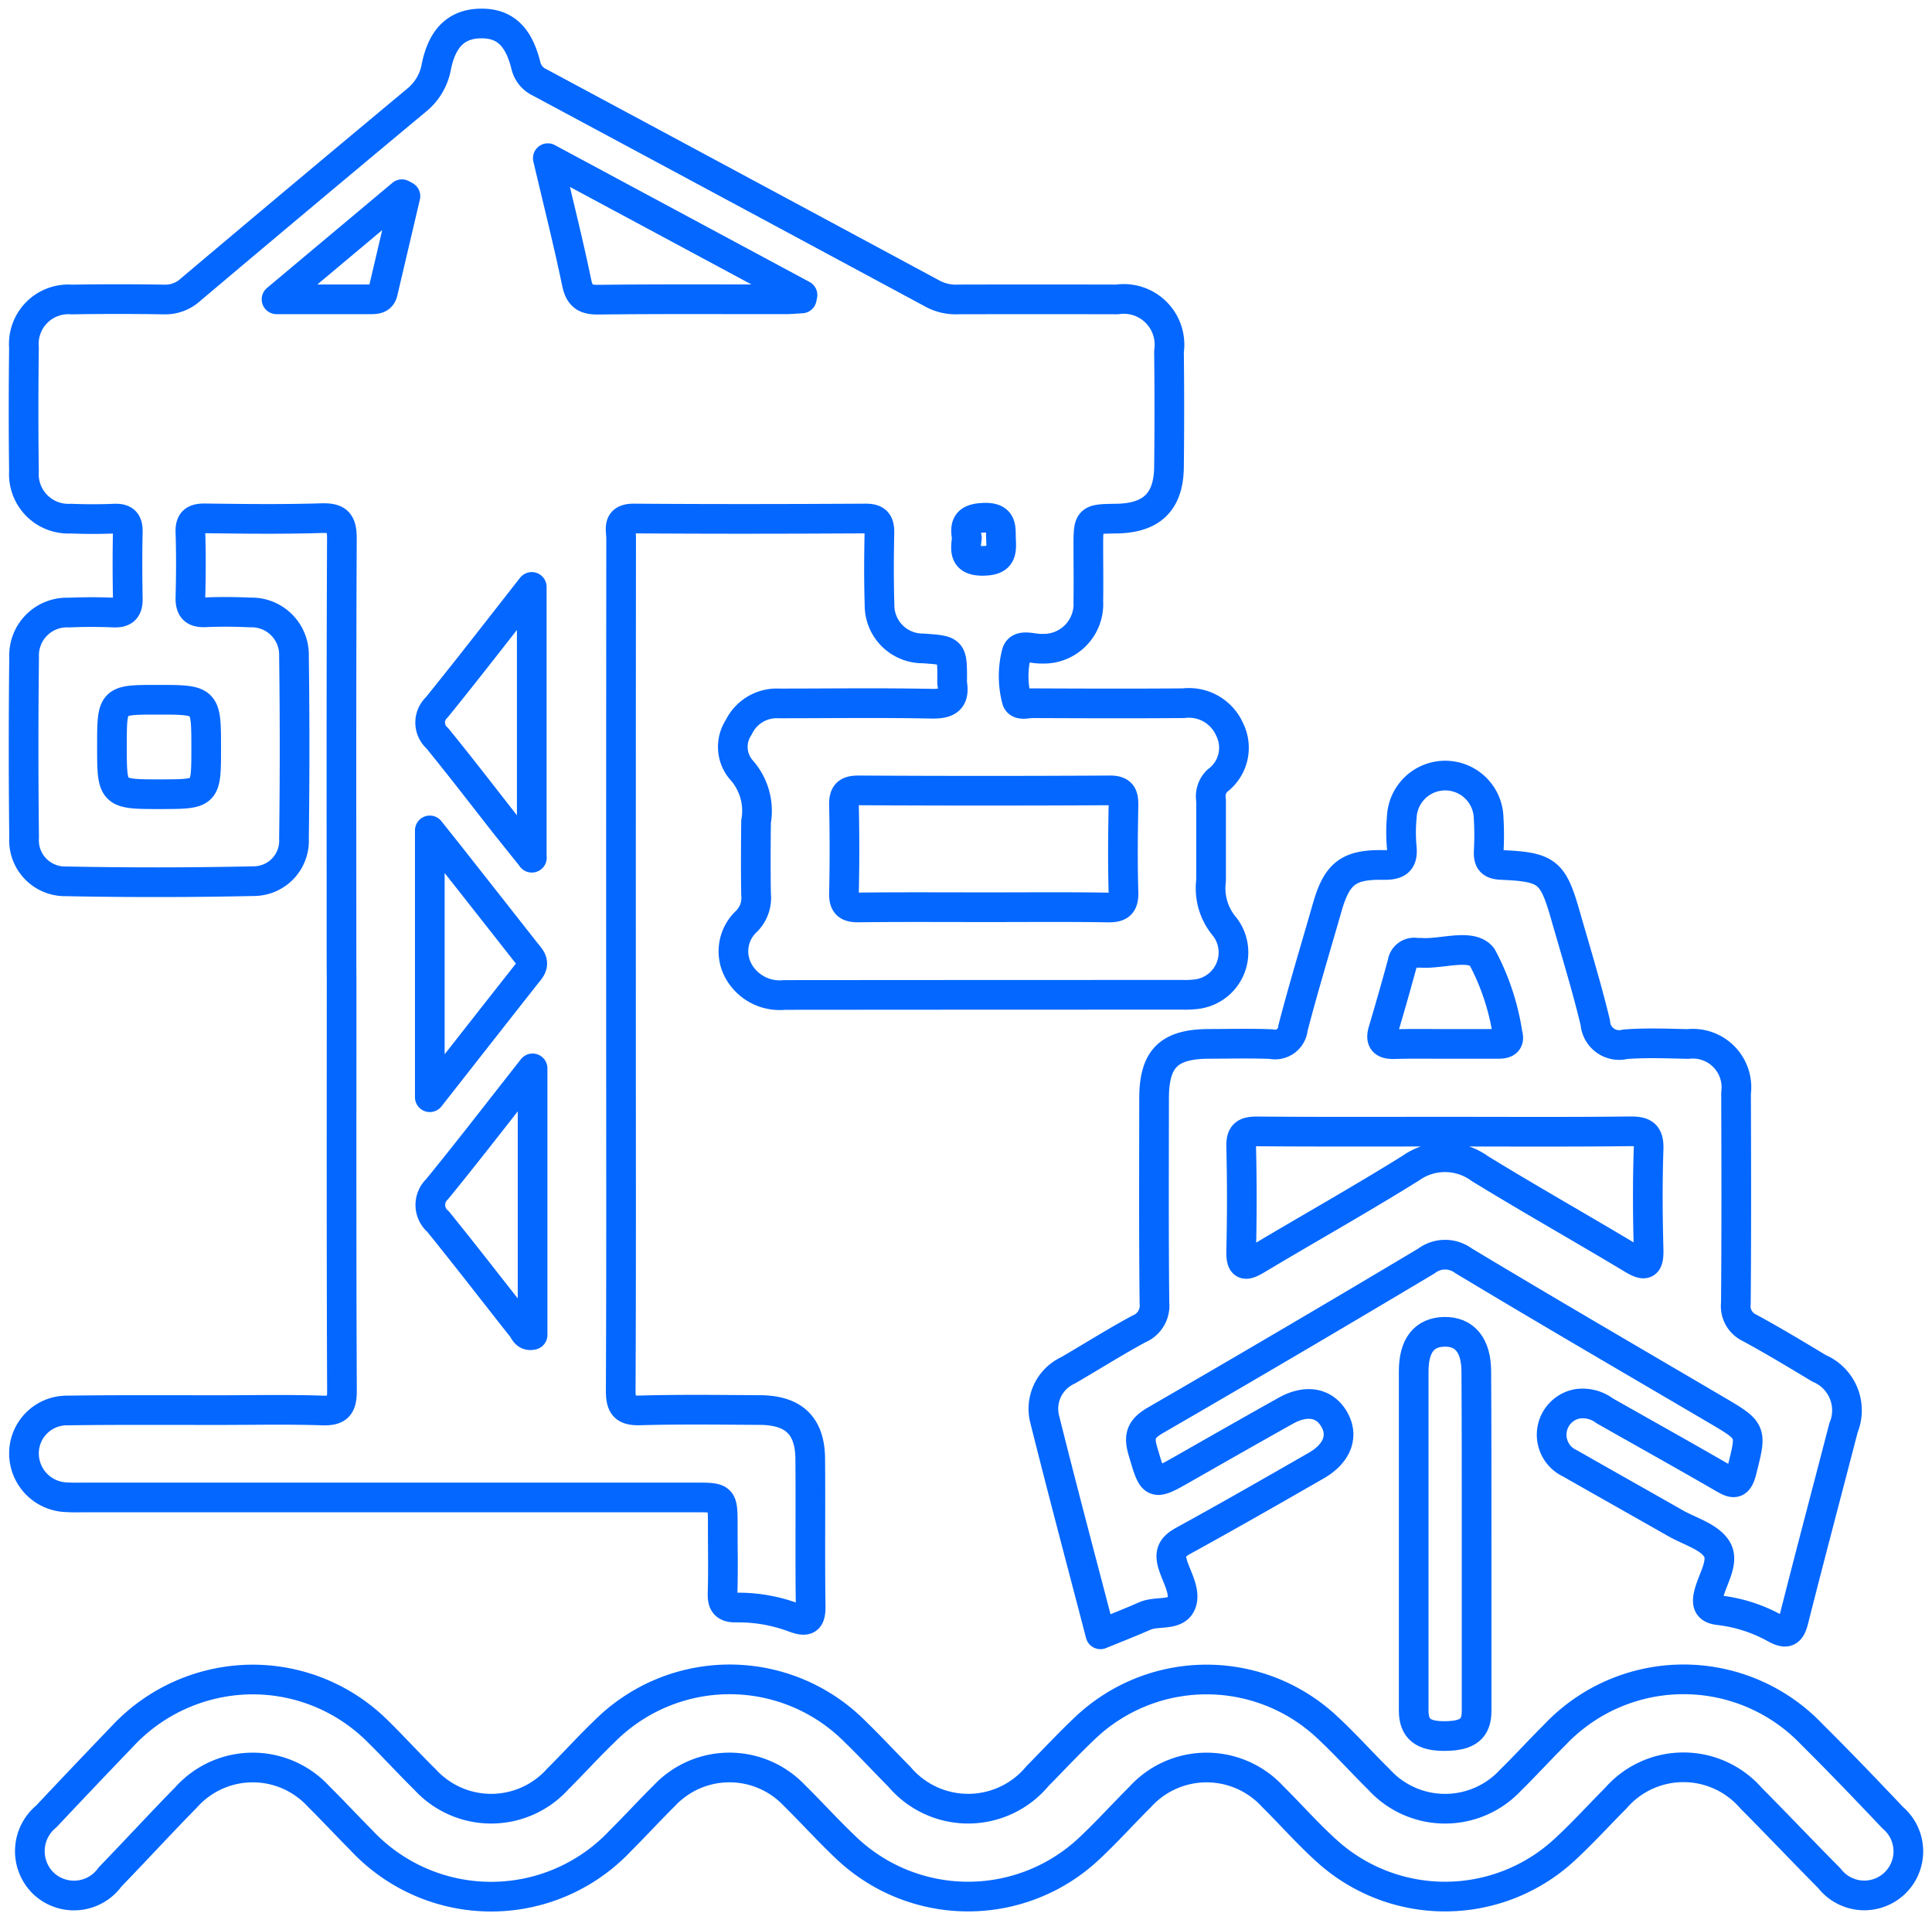
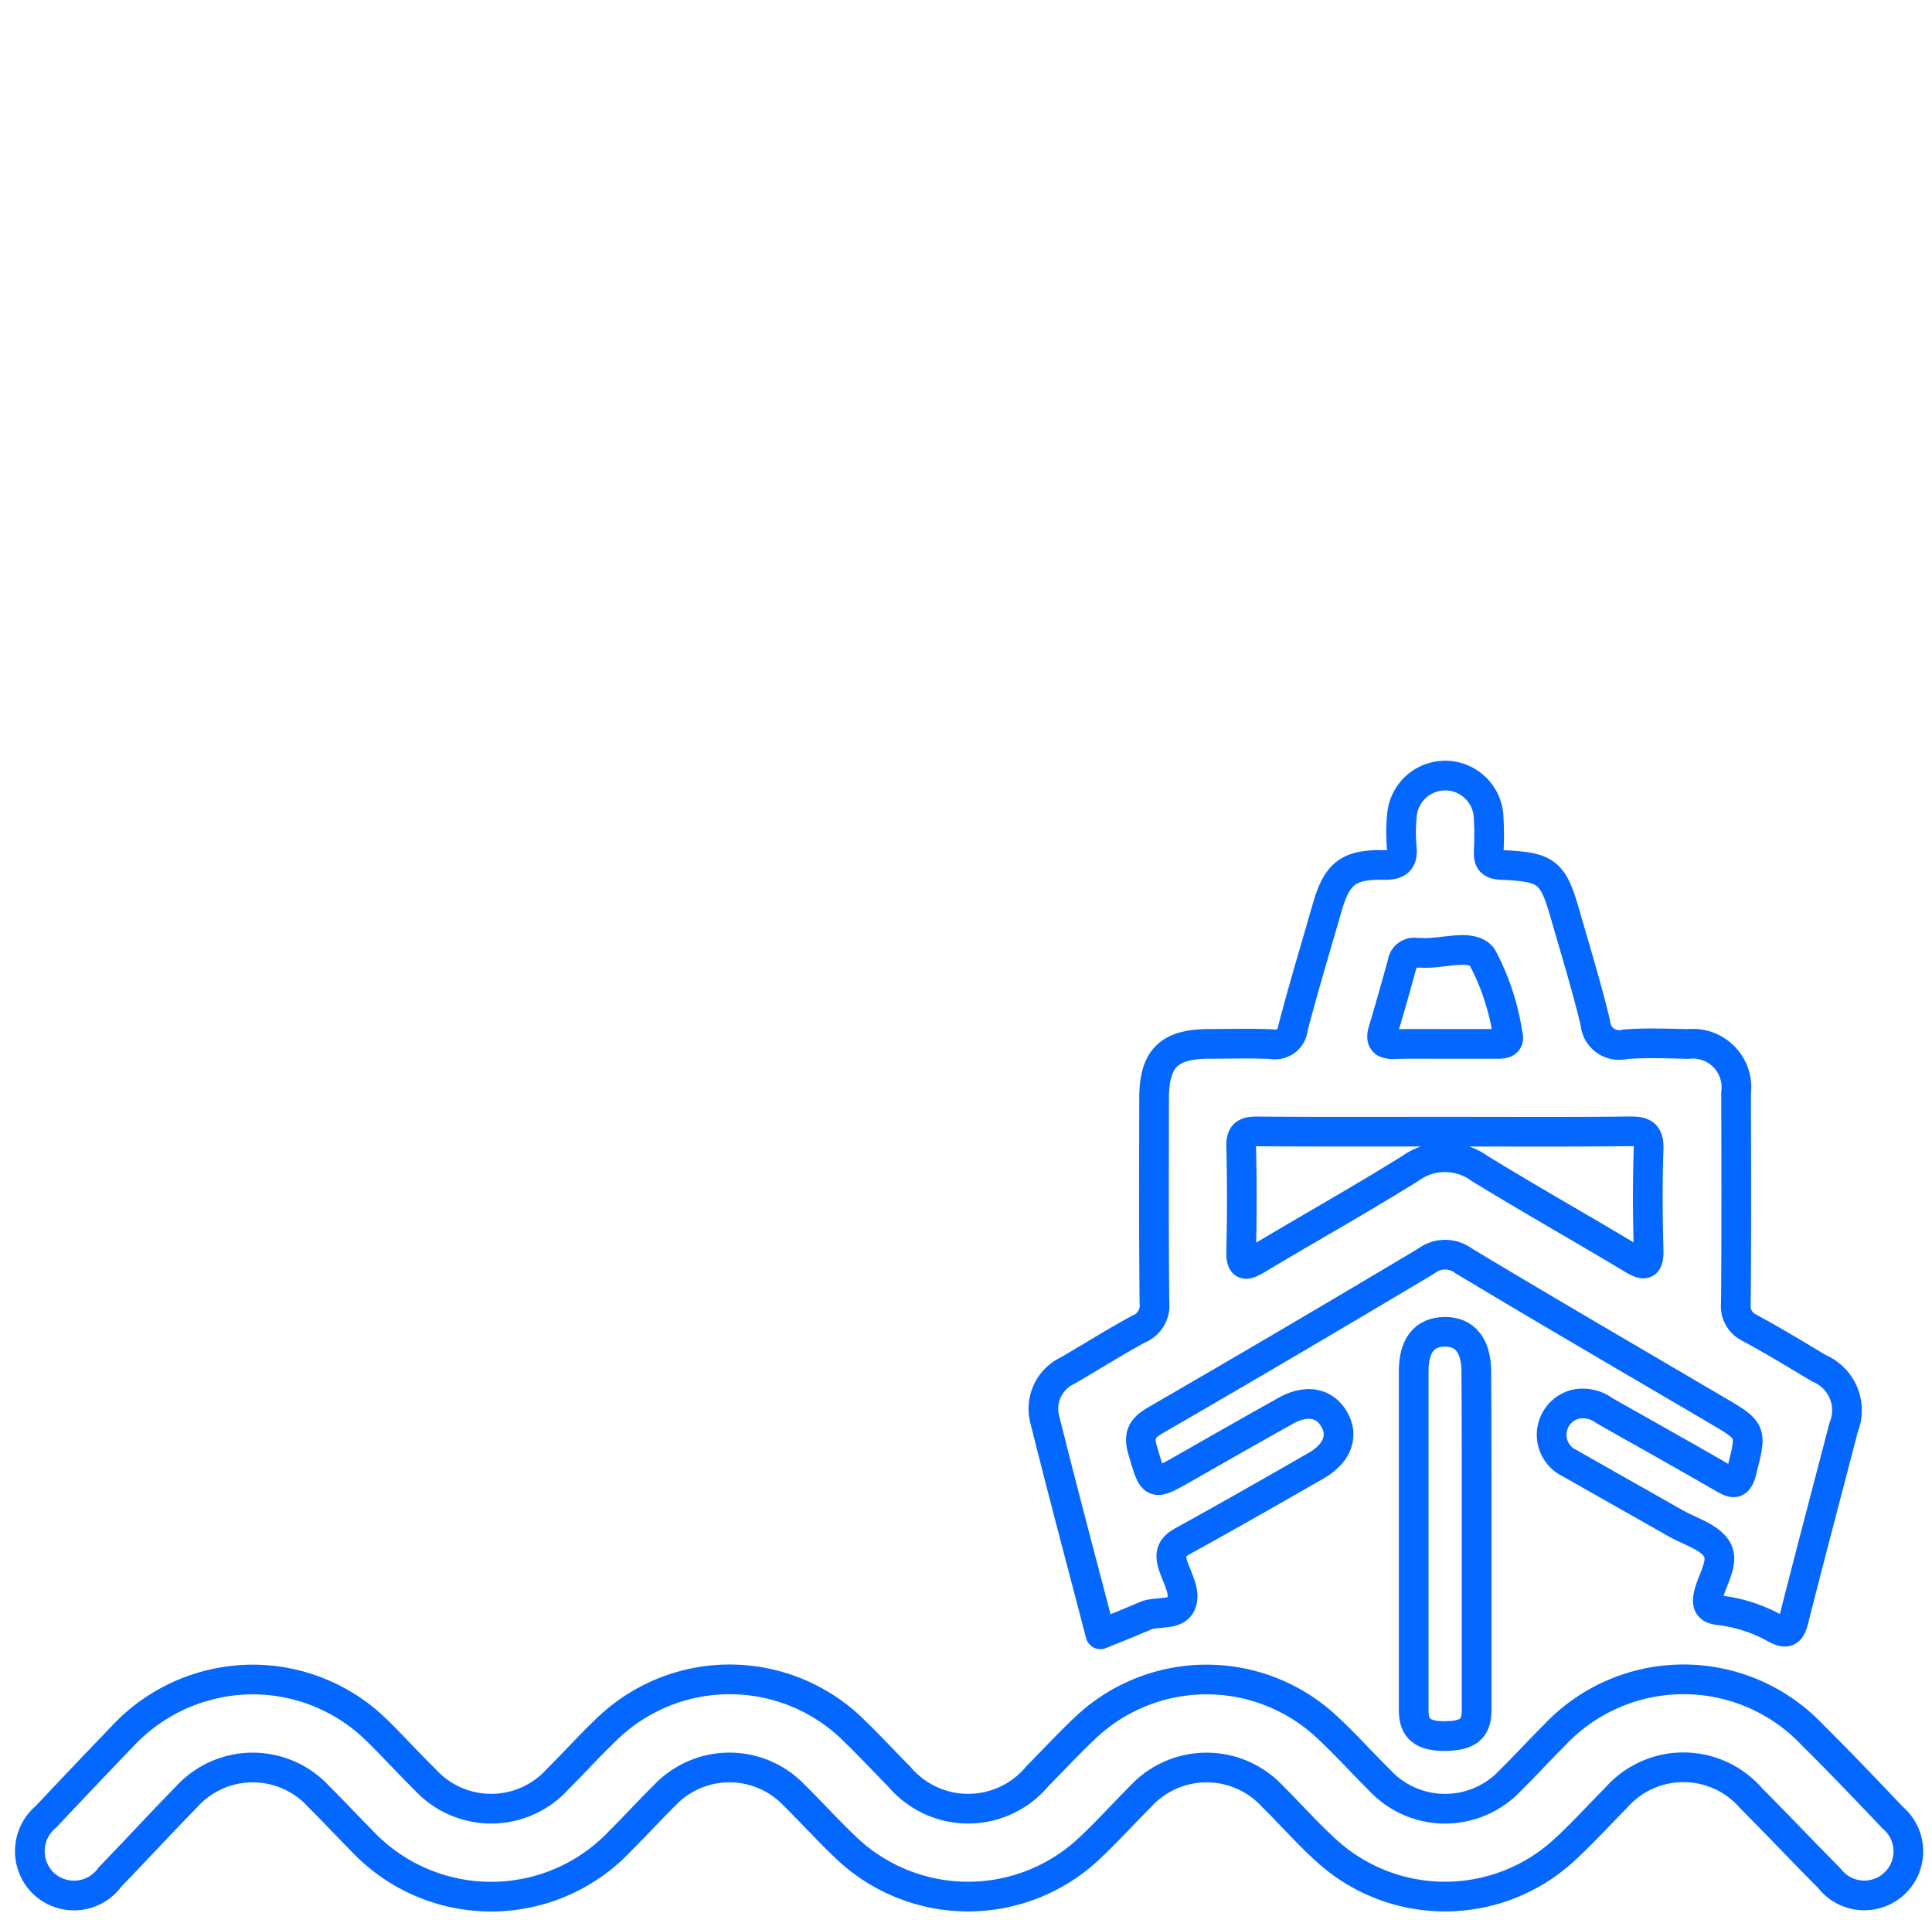
<svg xmlns="http://www.w3.org/2000/svg" id="Group_650" data-name="Group 650" width="78.128" height="77.631" viewBox="0 0 78.128 77.631">
  <defs>
    <clipPath id="clip-path">
      <rect id="Rectangle_392" data-name="Rectangle 392" width="78.128" height="77.631" fill="none" stroke="#0467ff" stroke-width="1.2" />
    </clipPath>
  </defs>
  <g id="Group_649" data-name="Group 649" clip-path="url(#clip-path)">
-     <path id="Path_3357" data-name="Path 3357" d="M13.957,39.064c0-5.716-.012-11.434.016-17.15,0-.68-.195-.836-.842-.817-1.56.048-3.122.028-4.684.008-.434-.006-.619.11-.6.573.029.873.023,1.747,0,2.62-.01.435.133.625.592.605.607-.026,1.218-.022,1.825.007a1.712,1.712,0,0,1,1.771,1.755q.049,3.691,0,7.384a1.633,1.633,0,0,1-1.624,1.724q-3.808.083-7.618.007a1.657,1.657,0,0,1-1.671-1.766q-.042-3.652,0-7.3a1.732,1.732,0,0,1,1.81-1.8c.608-.026,1.218-.026,1.826,0,.416.014.564-.155.557-.56-.016-.9-.021-1.8,0-2.7.01-.419-.151-.556-.557-.538-.581.025-1.165.023-1.747,0A1.8,1.8,0,0,1,1.116,19.2c-.023-1.667-.02-3.335,0-5a1.8,1.8,0,0,1,1.93-1.944q1.866-.03,3.732,0a1.508,1.508,0,0,0,1.071-.394q4.55-3.839,9.126-7.649a2.26,2.26,0,0,0,.819-1.378c.237-1.163.818-1.707,1.744-1.737.98-.031,1.565.468,1.871,1.681a1.006,1.006,0,0,0,.561.7Q29.936,7.754,37.9,12.042a1.975,1.975,0,0,0,.989.211q3.215-.008,6.431,0a1.849,1.849,0,0,1,2.1,2.1q.026,2.342,0,4.685c-.019,1.406-.706,2.057-2.132,2.077-1.129.016-1.129.016-1.13,1.136,0,.741.012,1.482,0,2.223a1.805,1.805,0,0,1-1.894,1.9c-.347.019-.89-.22-1.006.171a3.735,3.735,0,0,0,0,1.882c.064.275.415.151.636.152,2.038.009,4.077.016,6.114,0a1.8,1.8,0,0,1,1.866,1.064,1.657,1.657,0,0,1-.5,2.07.884.884,0,0,0-.253.788q0,1.628,0,3.255a2.406,2.406,0,0,0,.56,1.871,1.7,1.7,0,0,1-1.143,2.715,3.7,3.7,0,0,1-.554.026q-8.06,0-16.118.007a1.905,1.905,0,0,1-1.815-.9,1.652,1.652,0,0,1,.251-2.046,1.337,1.337,0,0,0,.419-1.123c-.016-.979-.01-1.958,0-2.938a2.481,2.481,0,0,0-.6-2.1,1.426,1.426,0,0,1-.1-1.716,1.7,1.7,0,0,1,1.609-.965c2.065,0,4.13-.029,6.193.012.657.013.938-.168.829-.831a.967.967,0,0,1,0-.159c0-1.165,0-1.165-1.183-1.246a1.747,1.747,0,0,1-1.755-1.777c-.03-.952-.025-1.905-.005-2.858.009-.415-.075-.619-.559-.617-3.123.018-6.246.023-9.37,0-.695-.006-.515.447-.515.8q-.009,10-.005,20.009c0,4.817.011,9.635-.012,14.451,0,.617.149.818.787.8,1.614-.046,3.229-.023,4.843-.014,1.366.008,2.022.633,2.034,1.968.017,1.985-.011,3.97.017,5.955.009.579-.16.657-.671.47a6.39,6.39,0,0,0-2.331-.408c-.469.01-.573-.174-.56-.6.028-.9.007-1.8.008-2.7,0-1.151,0-1.151-1.111-1.151H3.644c-.265,0-.53.009-.794-.008a1.774,1.774,0,0,1-1.733-1.8,1.733,1.733,0,0,1,1.737-1.708c2.064-.029,4.129-.014,6.193-.016,1.376,0,2.754-.03,4.129.015.622.021.8-.157.8-.789-.025-5.532-.015-11.064-.015-16.595Zm25.991-2.236c1.667,0,3.335-.016,5,.01.483.008.646-.126.631-.622-.034-1.163-.023-2.328,0-3.492.006-.407-.055-.624-.55-.621q-5.08.029-10.16,0c-.443,0-.6.126-.593.582q.04,1.786,0,3.572c-.01.46.154.584.6.579C36.562,36.816,38.256,36.828,39.949,36.827ZM22.3,6.542c.424,1.8.831,3.41,1.167,5.031.117.567.363.7.9.69,2.513-.029,5.026-.012,7.539-.015.222,0,.443-.023.664-.034l.029-.139Zm-.649,28.283V23.877c-1.359,1.73-2.581,3.315-3.842,4.869a.842.842,0,0,0,.02,1.248c.954,1.168,1.87,2.365,2.8,3.549C20.938,33.928,21.244,34.308,21.656,34.825Zm.033,8.518c-1.376,1.748-2.595,3.334-3.86,4.882a.88.88,0,0,0,.036,1.31c1.148,1.416,2.261,2.863,3.393,4.292.1.128.153.357.431.293Zm-4.156,1.166c1.43-1.821,2.725-3.476,4.027-5.125.262-.33.02-.529-.155-.752q-1.469-1.871-2.942-3.739c-.265-.336-.533-.671-.93-1.171ZM8.485,30.4c0-1.961,0-1.961-1.974-1.961-1.835,0-1.835,0-1.837,1.86,0,1.959,0,1.959,1.973,1.959C8.485,32.255,8.485,32.255,8.485,30.4ZM16.542,8.077,16.4,8l-5.07,4.249c1.449,0,2.634,0,3.819,0,.228,0,.421-.027.482-.292Q16.086,10.018,16.542,8.077ZM39.247,21.9c-.065.494-.13.944.682.922.644-.017.732-.276.7-.805-.029-.493.107-.972-.716-.937C39.278,21.111,39.141,21.339,39.247,21.9Z" transform="translate(-0.147 -0.147)" fill="none" stroke="#0467ff" stroke-linecap="round" stroke-linejoin="round" stroke-width="1.2" />
    <path id="Path_3358" data-name="Path 3358" d="M51.022,70.924c-.755-2.9-1.525-5.781-2.247-8.673a1.709,1.709,0,0,1,.937-2c.96-.558,1.9-1.153,2.876-1.679a1.018,1.018,0,0,0,.618-1.051c-.029-2.753-.017-5.505-.014-8.258,0-1.614.589-2.2,2.2-2.212.847,0,1.695-.025,2.54.01a.727.727,0,0,0,.877-.649c.425-1.635.918-3.254,1.384-4.879.389-1.356.85-1.741,2.26-1.715.591.011.82-.144.751-.748a6.652,6.652,0,0,1,.005-1.189,1.757,1.757,0,0,1,3.511.015,12.093,12.093,0,0,1,.005,1.349c-.019.385.071.553.514.572,1.855.08,2.083.274,2.585,2.029.415,1.448.859,2.889,1.211,4.352a.966.966,0,0,0,1.206.869c.842-.065,1.693-.03,2.539-.011a1.763,1.763,0,0,1,1.946,1.985c.01,2.831.016,5.664-.007,8.495a.97.97,0,0,0,.559,1c.952.516,1.88,1.077,2.81,1.636a1.843,1.843,0,0,1,.984,2.4c-.669,2.584-1.356,5.162-2.009,7.749-.128.508-.275.627-.767.354a6.122,6.122,0,0,0-2.252-.724c-.417-.048-.522-.217-.428-.627.144-.628.661-1.343.324-1.863-.32-.494-1.086-.7-1.66-1.028-1.425-.81-2.853-1.614-4.277-2.425a1.272,1.272,0,0,1,.289-2.4,1.482,1.482,0,0,1,1.123.28c1.588.9,3.18,1.787,4.759,2.7.414.239.626.352.785-.282.4-1.6.437-1.591-1.013-2.443-3.419-2.009-6.846-4-10.246-6.046a1.25,1.25,0,0,0-1.5.015q-5.447,3.252-10.94,6.43c-.555.32-.714.6-.527,1.232.427,1.442.389,1.45,1.706.7,1.355-.773,2.71-1.545,4.071-2.306.826-.463,1.549-.34,1.945.307.416.679.165,1.4-.694,1.9-1.788,1.027-3.577,2.051-5.385,3.044-.45.247-.583.479-.419.993s.546,1.124.316,1.586-.964.255-1.445.461C52.251,70.432,51.664,70.662,51.022,70.924ZM64.969,50.6c-2.539,0-5.079.01-7.618-.01-.472,0-.649.109-.637.614q.051,2.1,0,4.206c-.016.659.176.633.653.348,2.064-1.235,4.163-2.41,6.2-3.679a2.39,2.39,0,0,1,2.795.013c2.026,1.244,4.1,2.41,6.138,3.635.51.307.708.328.689-.365-.036-1.348-.046-2.7,0-4.047.023-.63-.209-.735-.773-.728C69.943,50.616,67.456,50.6,64.969,50.6Zm0-3.548c.712,0,1.424,0,2.135,0,.278,0,.486-.061.384-.4a9.647,9.647,0,0,0-1.031-3.11c-.436-.568-1.637-.106-2.494-.174-.052,0-.106.005-.158,0a.479.479,0,0,0-.57.408q-.373,1.372-.779,2.733c-.131.437.037.564.456.553C63.6,47.04,64.284,47.053,64.969,47.052Z" transform="translate(-6.522 -4.846)" fill="none" stroke="#0467ff" stroke-linecap="round" stroke-linejoin="round" stroke-width="1.2" />
    <path id="Path_3359" data-name="Path 3359" d="M10.363,78.4a7.155,7.155,0,0,1,5.069,2.063c.663.648,1.285,1.336,1.945,1.984a3.623,3.623,0,0,0,5.368-.028c.639-.634,1.241-1.305,1.891-1.927a7.145,7.145,0,0,1,10.14.026c.608.589,1.184,1.213,1.781,1.814a3.641,3.641,0,0,0,5.585-.029c.633-.64,1.245-1.3,1.9-1.92a7.13,7.13,0,0,1,9.788-.077c.739.682,1.41,1.435,2.125,2.141a3.614,3.614,0,0,0,5.311.028c.605-.592,1.174-1.222,1.775-1.818a7.165,7.165,0,0,1,10.427-.027c1.109,1.1,2.189,2.228,3.263,3.361a1.782,1.782,0,1,1-2.565,2.447C73.1,85.365,72.063,84.267,71,83.2a3.622,3.622,0,0,0-5.476,0c-.692.694-1.35,1.422-2.07,2.084a7.12,7.12,0,0,1-9.614.048c-.765-.69-1.45-1.468-2.183-2.195a3.63,3.63,0,0,0-5.368.014c-.675.672-1.314,1.382-2.007,2.035a7.149,7.149,0,0,1-9.913-.015c-.71-.674-1.365-1.4-2.065-2.09a3.613,3.613,0,0,0-5.253.015c-.6.593-1.174,1.222-1.775,1.819a7.174,7.174,0,0,1-10.484-.024c-.579-.582-1.137-1.183-1.72-1.761a3.614,3.614,0,0,0-5.361.035c-1.037,1.058-2.041,2.15-3.072,3.215a1.794,1.794,0,0,1-2.722.235,1.814,1.814,0,0,1,.139-2.677q1.524-1.62,3.064-3.223A7.22,7.22,0,0,1,10.363,78.4Z" transform="translate(-0.186 -10.495)" fill="none" stroke="#0467ff" stroke-linecap="round" stroke-linejoin="round" stroke-width="1.2" />
    <path id="Path_3360" data-name="Path 3360" d="M68.549,70.6q0,3.448,0,6.9c0,.717-.354,1-1.244,1.013-.918.016-1.3-.281-1.3-1.032q0-6.856,0-13.711c0-1.045.423-1.581,1.232-1.6.836-.017,1.3.551,1.3,1.617C68.552,66.056,68.548,68.328,68.549,70.6Z" transform="translate(-8.837 -8.323)" fill="none" stroke="#0467ff" stroke-linecap="round" stroke-linejoin="round" stroke-width="1.2" />
  </g>
</svg>